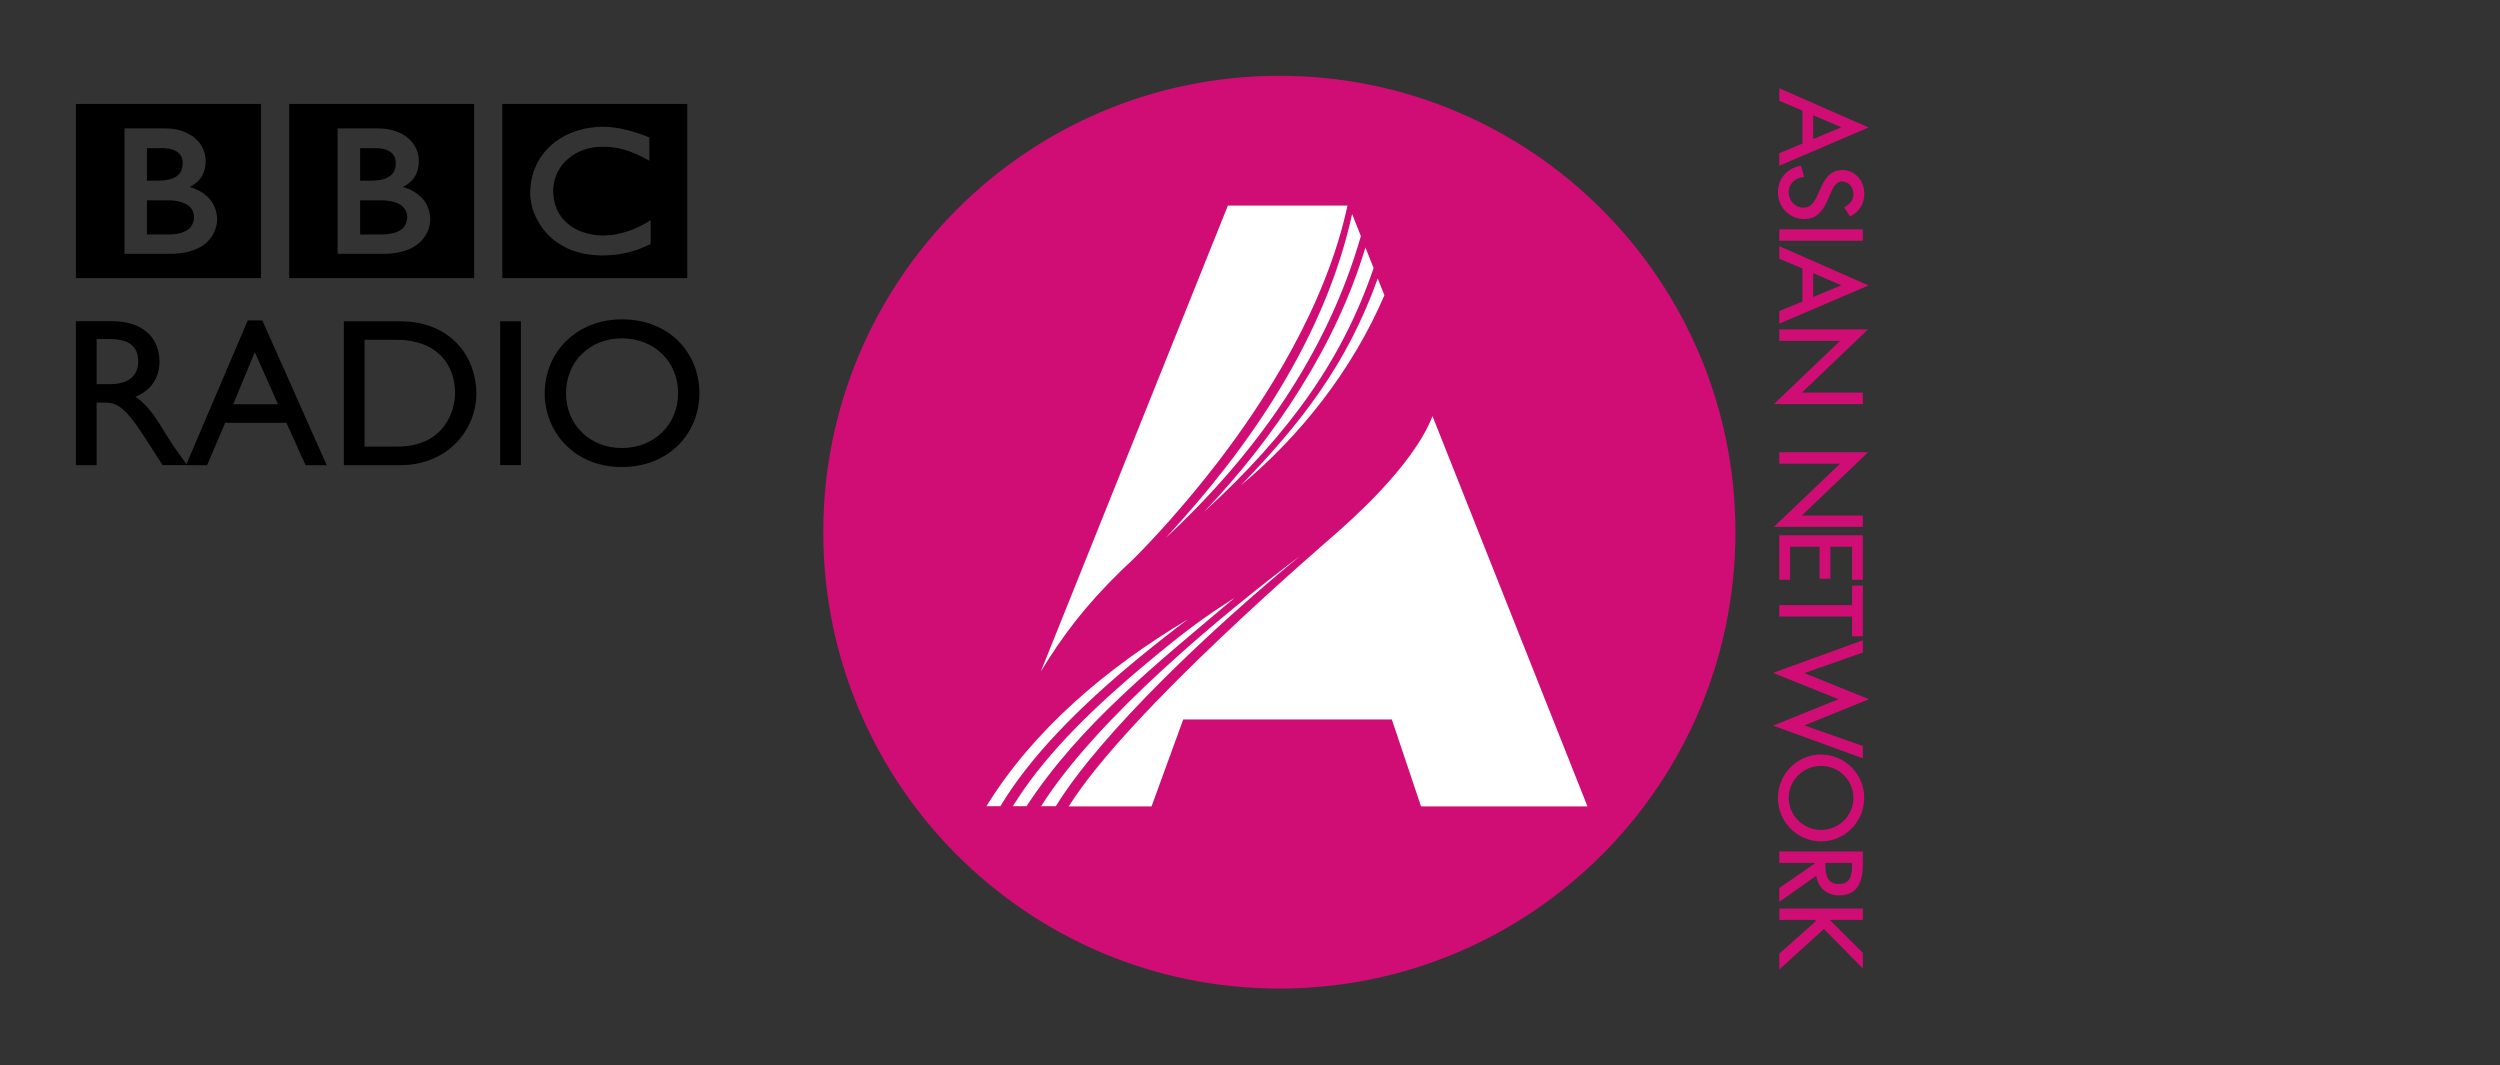
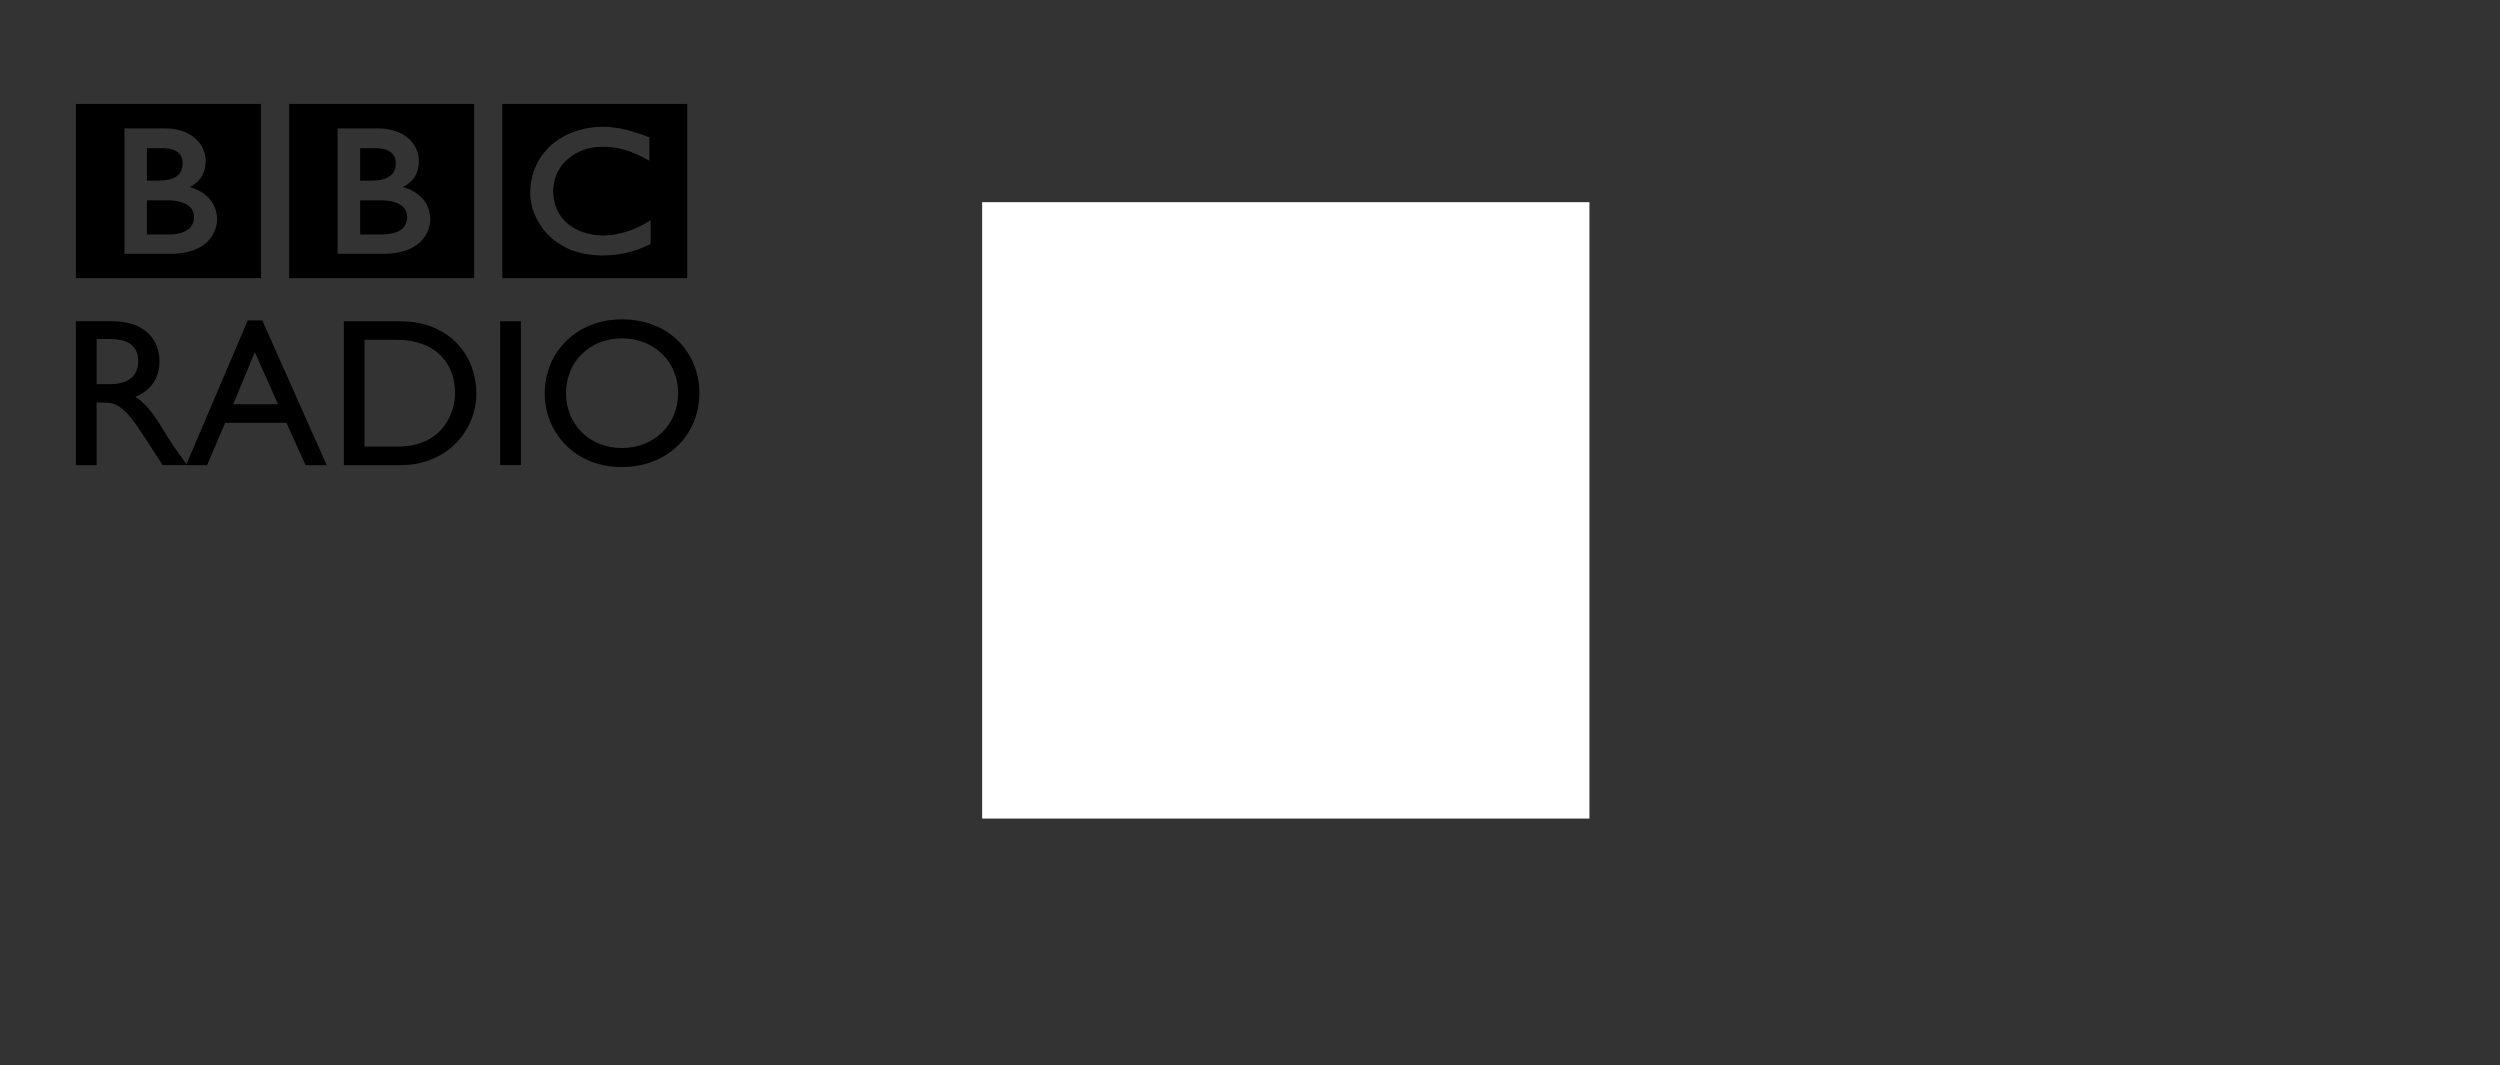
<svg xmlns="http://www.w3.org/2000/svg" version="1.0" width="581.988" height="248.031" id="svg4656">
  <rect width="100%" height="100%" fill="#333333" stroke="none" />
  <defs id="defs4658" />
  <g transform="translate(-112.25,-264.402)" id="layer1">
    <g transform="matrix(0.718,0,0,0.718,49.325,152.045)" id="g4825">
      <rect width="196.901" height="199.848" x="406.079" y="222.037" id="rect4810" style="opacity:1;fill:#ffffff;fill-opacity:1;fill-rule:nonzero;stroke:none;marker:none;marker-start:none;marker-mid:none;marker-end:none;visibility:visible;display:inline;overflow:visible" />
      <path d="M 112.25,190.188 L 112.25,246.656 L 172.25,246.656 L 172.25,190.188 L 112.25,190.188 z M 181.406,190.188 L 181.406,246.656 L 241.375,246.656 L 241.375,190.188 L 181.406,190.188 z M 250.5,190.188 L 250.5,246.656 L 310.469,246.656 L 310.469,190.188 L 250.5,190.188 z M 282.5,197.594 C 282.753,197.594 282.904,197.594 283.156,197.594 C 283.696,197.594 284.23,197.628 284.812,197.656 C 285.128,197.677 285.459,197.67 285.781,197.719 C 286.258,197.761 286.7,197.829 287.156,197.906 L 287.469,197.938 C 287.735,197.994 288.029,198.027 288.281,198.062 C 288.604,198.112 288.913,198.18 289.25,198.25 C 289.559,198.306 289.848,198.378 290.156,198.469 C 290.332,198.511 290.536,198.534 290.719,198.562 C 290.985,198.633 291.261,198.735 291.562,198.812 C 291.773,198.862 291.994,198.906 292.219,198.969 L 292.406,199.031 C 292.659,199.094 292.908,199.194 293.125,199.25 C 293.434,199.348 293.698,199.433 294,199.531 C 294.246,199.601 294.511,199.704 294.75,199.781 C 295.066,199.886 295.334,199.971 295.594,200.062 C 296.092,200.252 296.51,200.398 296.875,200.531 C 297.675,200.84 298.188,201.031 298.188,201.031 L 298.188,208.594 L 297.375,208.156 C 297.094,208.023 296.74,207.825 296.312,207.594 C 296.074,207.496 295.798,207.352 295.531,207.219 C 295.188,207.064 294.834,206.856 294.469,206.688 C 294.013,206.491 293.554,206.29 293.062,206.094 C 292.684,205.96 292.341,205.79 291.969,205.656 C 291.969,205.656 291.702,205.561 291.281,205.406 C 291.036,205.329 290.709,205.272 290.344,205.125 C 290.098,205.055 289.819,204.983 289.531,204.906 C 289.054,204.794 288.585,204.672 288.031,204.531 C 287.673,204.482 287.282,204.4 286.875,204.344 C 286.447,204.274 285.956,204.244 285.5,204.188 C 285.233,204.159 284.985,204.153 284.719,204.125 C 284.326,204.104 283.962,204.094 283.562,204.094 C 283.38,204.073 283.189,204.062 283,204.062 C 282.467,204.062 281.926,204.107 281.344,204.156 C 281.049,204.177 280.77,204.191 280.469,204.219 C 280.16,204.268 279.888,204.326 279.594,204.375 C 279.327,204.424 279.069,204.475 278.781,204.531 C 278.515,204.615 278.204,204.652 277.938,204.75 C 277.664,204.82 277.36,204.916 277.094,205 C 276.827,205.091 276.586,205.2 276.312,205.312 C 276.067,205.411 275.798,205.499 275.531,205.625 C 273.904,206.341 272.309,207.441 270.906,208.844 C 270.808,208.949 270.709,209.034 270.625,209.125 C 270.436,209.307 270.262,209.515 270.094,209.719 C 269.974,209.873 269.862,210.012 269.75,210.188 C 269.427,210.608 269.128,211.065 268.875,211.5 C 268.756,211.682 268.629,211.869 268.531,212.094 C 268.405,212.332 268.307,212.615 268.188,212.875 C 268.096,213.064 268.001,213.276 267.938,213.438 C 267.825,213.739 267.723,214.029 267.625,214.281 C 267.534,214.59 267.452,214.855 267.375,215.156 C 267.27,215.577 267.212,216.006 267.156,216.406 C 267.079,217.045 267.014,217.565 267,218 L 267,218.5 C 267,218.703 267.017,218.994 267.031,219.281 C 267.052,219.513 267.052,219.706 267.094,219.938 C 267.157,220.576 267.241,221.339 267.438,222.125 C 267.515,222.406 267.589,222.688 267.688,222.969 C 267.814,223.348 267.925,223.725 268.094,224.125 C 268.192,224.349 268.315,224.602 268.406,224.812 C 268.554,225.114 268.682,225.365 268.844,225.625 C 268.942,225.807 269.054,226.002 269.188,226.156 C 269.314,226.367 269.429,226.536 269.562,226.719 C 269.731,226.922 269.884,227.137 270.031,227.312 C 270.333,227.67 270.649,228.031 271,228.375 L 271.094,228.469 L 271.156,228.531 L 271.312,228.625 L 271.562,228.875 C 271.738,229.015 271.946,229.2 272.156,229.375 C 272.36,229.529 272.602,229.71 272.812,229.844 C 272.988,229.998 273.193,230.092 273.375,230.219 C 273.564,230.324 273.731,230.426 273.906,230.531 C 274.278,230.749 274.659,230.95 275.031,231.125 C 275.228,231.202 275.38,231.26 275.562,231.344 C 275.675,231.393 275.763,231.441 275.875,231.469 C 276.029,231.539 276.2,231.6 276.375,231.656 C 277.448,232.056 278.555,232.328 279.656,232.531 C 280.365,232.629 281.031,232.746 281.719,232.781 C 282.301,232.83 282.866,232.844 283.406,232.844 C 283.673,232.844 283.91,232.802 284.219,232.781 C 284.647,232.774 285.175,232.758 285.688,232.688 C 286.052,232.659 286.395,232.612 286.781,232.562 C 286.929,232.534 287.082,232.497 287.25,232.469 C 288.604,232.209 290.153,231.853 291.844,231.25 C 292.721,230.92 293.629,230.553 294.562,230.125 C 295.11,229.844 295.696,229.569 296.25,229.281 C 296.748,229.001 297.241,228.705 297.781,228.375 L 298.312,228.031 C 298.404,227.996 298.51,227.931 298.594,227.875 L 298.594,235.594 C 298.46,235.65 298.307,235.704 298.188,235.781 C 297.879,235.915 297.548,236.057 297.281,236.219 C 296.952,236.359 296.628,236.492 296.312,236.625 C 295.821,236.864 295.403,237.009 295.031,237.156 C 294.758,237.247 294.526,237.339 294.344,237.438 L 294,237.531 C 293.642,237.643 293.292,237.77 292.906,237.875 C 292.584,237.994 292.219,238.096 291.875,238.188 C 291.419,238.3 290.925,238.412 290.406,238.531 C 290.07,238.587 289.733,238.663 289.375,238.719 C 288.814,238.845 288.263,238.923 287.625,239 C 287.218,239.056 286.803,239.083 286.375,239.125 L 286.156,239.156 C 285.083,239.276 283.905,239.312 282.656,239.312 L 282.156,239.312 C 281.813,239.284 281.483,239.257 281.125,239.25 C 280.423,239.201 279.777,239.14 279.125,239.062 C 278.459,238.999 277.798,238.908 277.188,238.781 C 276.451,238.627 275.709,238.432 275,238.25 C 274.593,238.131 274.216,238.008 273.844,237.875 C 273.458,237.742 273.055,237.64 272.719,237.5 C 271.73,237.107 270.879,236.661 270.094,236.219 C 269.694,235.98 269.33,235.735 268.938,235.531 C 268.594,235.3 268.284,235.107 267.969,234.875 C 267.73,234.707 267.481,234.512 267.25,234.344 C 266.997,234.14 266.78,233.904 266.562,233.75 C 266.254,233.462 265.985,233.214 265.719,232.969 L 265.531,232.781 C 265.216,232.487 264.902,232.139 264.594,231.781 C 264.327,231.473 264.065,231.159 263.812,230.844 C 263.567,230.521 263.311,230.219 263.094,229.875 C 262.911,229.615 262.748,229.374 262.594,229.094 C 262.383,228.75 262.172,228.379 261.969,228 C 261.639,227.376 261.295,226.733 261,226.031 C 260.818,225.603 260.647,225.15 260.5,224.688 C 260.374,224.316 260.261,223.955 260.156,223.562 C 260.1,223.261 260.032,222.944 259.969,222.656 C 259.941,222.495 259.903,222.373 259.875,222.219 C 259.798,221.854 259.737,221.487 259.688,221.094 L 259.656,220.875 C 259.628,220.552 259.591,220.236 259.562,219.906 C 259.548,219.598 259.562,219.26 259.562,218.938 C 259.562,218.517 259.566,218.094 259.594,217.688 C 259.643,217.119 259.687,216.596 259.75,216.062 C 259.967,214.4 260.383,212.824 260.938,211.344 C 261.408,210.2 261.924,209.104 262.562,208.094 C 262.647,207.918 262.749,207.752 262.875,207.562 C 263.05,207.324 263.186,207.103 263.375,206.844 C 263.621,206.535 263.827,206.215 264.094,205.906 C 264.311,205.619 264.577,205.336 264.844,205.062 C 265.061,204.789 265.317,204.544 265.562,204.312 C 265.857,204.032 266.153,203.732 266.469,203.438 C 266.82,203.143 267.208,202.833 267.594,202.531 C 267.776,202.398 267.943,202.29 268.125,202.156 C 268.342,201.981 268.557,201.842 268.781,201.688 C 269.181,201.414 269.579,201.162 270,200.938 C 270.456,200.678 270.915,200.433 271.406,200.188 C 271.967,199.928 272.594,199.666 273.219,199.406 C 274.418,198.922 275.725,198.541 277.156,198.219 C 277.381,198.17 277.584,198.122 277.844,198.094 C 278.012,198.066 278.207,198.028 278.375,198 L 278.75,197.938 L 279.094,197.875 L 279.375,197.844 C 279.726,197.788 280.059,197.747 280.438,197.719 C 280.669,197.698 280.935,197.663 281.188,197.656 C 281.615,197.635 282.044,197.608 282.5,197.594 z M 128,198.125 L 141.219,198.125 C 148.318,198.125 151.438,201.844 151.438,201.844 C 151.438,201.844 154.313,204.318 154.312,208.625 C 154.312,212.897 152.367,214.696 151.812,215.25 C 150.634,216.422 149.125,217.125 149.125,217.125 C 149.125,217.125 152.48,217.845 155.125,220.469 C 158.233,223.583 158.031,227.625 158.031,227.625 C 158.031,227.625 158.252,231.498 154.906,234.844 C 150.795,238.962 143.312,238.781 143.312,238.781 L 128,238.781 L 128,198.125 z M 197.094,198.125 L 210.312,198.125 C 217.398,198.125 220.562,201.844 220.562,201.844 C 220.562,201.844 223.438,204.318 223.438,208.625 C 223.438,212.897 221.478,214.696 220.938,215.25 C 219.745,216.422 218.25,217.125 218.25,217.125 C 218.25,217.125 221.591,217.845 224.25,220.469 C 227.358,223.583 227.125,227.625 227.125,227.625 C 227.125,227.625 227.36,231.498 224,234.844 C 219.896,238.962 212.438,238.781 212.438,238.781 L 197.094,238.781 L 197.094,198.125 z M 135.281,204.531 L 135.281,215.062 L 138.781,215.062 C 138.781,215.062 139.018,215.045 139.312,215.031 C 139.544,215.031 139.834,215.028 140.094,215 C 140.802,214.958 141.83,214.86 142.812,214.594 C 143.009,214.517 143.203,214.476 143.406,214.406 C 144.171,214.147 144.939,213.714 145.5,213.125 C 145.956,212.69 146.244,212.193 146.469,211.688 C 146.7,211.084 146.784,210.522 146.812,210.094 C 146.855,209.729 146.875,209.5 146.875,209.5 L 146.875,209.062 C 146.833,208.607 146.733,207.851 146.375,207.156 C 146.2,206.798 145.951,206.458 145.656,206.156 C 145.242,205.756 144.755,205.482 144.25,205.25 C 143.261,204.815 142.156,204.619 141.188,204.562 C 140.781,204.534 140.388,204.531 140.094,204.531 L 135.281,204.531 z M 204.406,204.531 L 204.406,215.062 L 207.875,215.062 C 207.875,215.062 208.112,215.045 208.406,215.031 C 208.68,215.031 208.966,215.028 209.219,215 C 209.941,214.958 210.924,214.86 211.906,214.594 C 212.11,214.517 212.293,214.476 212.469,214.406 C 213.24,214.147 213.983,213.714 214.594,213.125 C 215.036,212.69 215.359,212.193 215.562,211.688 C 215.822,211.084 215.902,210.522 215.938,210.094 C 215.966,209.729 215.969,209.5 215.969,209.5 C 215.969,209.5 215.952,209.35 215.938,209.062 C 215.923,208.607 215.841,207.851 215.469,207.156 C 215.293,206.798 215.041,206.458 214.719,206.156 C 214.333,205.756 213.88,205.482 213.375,205.25 C 212.393,204.815 211.238,204.619 210.312,204.562 C 209.885,204.534 209.503,204.531 209.188,204.531 L 204.406,204.531 z M 135.281,221.438 L 135.281,232.5 L 142.5,232.5 C 142.5,232.5 142.636,232.5 142.875,232.5 C 143.114,232.5 143.454,232.459 143.875,232.438 C 144.661,232.353 145.691,232.212 146.688,231.875 C 147.592,231.573 148.455,231.135 149.156,230.469 C 149.409,230.209 149.606,229.906 149.781,229.625 C 150.349,228.727 150.503,227.863 150.531,227.344 C 150.559,227.119 150.531,227 150.531,227 L 150.531,226.719 C 150.503,226.501 150.501,226.074 150.375,225.625 C 150.242,225.106 150.004,224.52 149.562,223.938 C 149.478,223.853 149.372,223.73 149.281,223.625 C 149.057,223.443 148.864,223.252 148.625,223.062 C 148.211,222.789 147.779,222.547 147.281,222.344 C 146.636,222.063 145.886,221.835 145.094,221.688 C 144.694,221.617 144.254,221.552 143.812,221.531 C 143.546,221.482 143.288,221.459 143,221.438 C 142.761,221.423 142.496,221.438 142.25,221.438 L 135.281,221.438 z M 204.406,221.438 L 204.406,232.5 L 211.594,232.5 C 211.594,232.5 211.744,232.5 211.969,232.5 C 212.221,232.5 212.565,232.459 213,232.438 C 213.751,232.353 214.802,232.212 215.812,231.875 C 216.717,231.573 217.563,231.135 218.25,230.469 C 218.503,230.209 218.731,229.906 218.906,229.625 C 219.46,228.727 219.59,227.863 219.625,227.344 C 219.639,227.119 219.656,227 219.656,227 C 219.656,227 219.656,226.859 219.656,226.719 C 219.656,226.501 219.605,226.074 219.5,225.625 C 219.353,225.106 219.105,224.52 218.656,223.938 C 218.558,223.853 218.473,223.73 218.375,223.625 C 218.172,223.443 217.957,223.252 217.719,223.062 C 217.319,222.789 216.897,222.547 216.406,222.344 C 215.775,222.063 215.047,221.835 214.219,221.688 C 213.833,221.617 213.372,221.552 212.938,221.531 C 212.657,221.482 212.42,221.459 212.125,221.438 C 211.865,221.423 211.596,221.438 211.344,221.438 L 204.406,221.438 z M 289.312,260.031 C 274.195,260.031 264.25,271.04 264.25,283.969 C 264.25,296.631 273.919,307.906 289.156,307.906 C 304.968,307.906 314.406,296.554 314.406,283.969 C 314.406,270.963 304.718,260.031 289.312,260.031 z M 167.969,260.375 L 148.094,306.969 C 145.085,302.835 143.869,301.164 141.938,298.062 C 138.381,292.24 135.782,287.924 131.531,285.125 C 136.526,283.14 139.344,279.117 139.344,273.688 C 139.344,265.62 133.488,260.625 124.031,260.625 L 112.25,260.625 L 112.25,260.656 L 112.25,307.312 L 118.969,307.312 L 118.969,287.031 L 121.781,287.031 C 125.219,287.031 128.007,288.143 134.188,297.719 L 140.344,307.281 L 147.938,307.281 L 147.938,307.312 L 154.781,307.312 L 160.656,293.562 L 180.5,293.562 L 186.719,307.312 L 193.562,307.312 L 172.688,260.375 L 167.969,260.375 z M 199.125,260.656 L 199.125,307.312 L 217.344,307.312 C 232.756,307.313 242.094,295.944 242.094,283.969 C 242.094,272.969 234.517,260.656 217.281,260.656 L 199.125,260.656 z M 249.812,260.656 L 249.812,307.281 L 256.531,307.281 L 256.531,260.656 L 249.812,260.656 z M 289.281,266.188 C 299.755,266.188 307.5,273.692 307.5,283.969 C 307.5,294.162 299.755,301.75 289.281,301.75 C 278.892,301.75 271.156,294.162 271.156,283.969 C 271.156,273.692 278.892,266.188 289.281,266.188 z M 118.969,266.406 L 123.281,266.406 C 129.763,266.406 132.374,269.053 132.438,273.438 C 132.508,277.345 130.458,281.031 123.281,281.031 L 118.969,281.031 L 118.969,266.406 z M 205.844,266.656 L 216.156,266.656 C 229.239,266.656 235.188,274.589 235.188,283.969 C 235.188,289.721 231.688,301.281 216.5,301.281 L 205.844,301.281 L 205.844,266.656 z M 170.25,270.656 L 177.781,287.562 L 163.25,287.562 L 170.25,270.656 z" id="path538" style="fill:#000000;fill-opacity:1;fill-rule:evenodd" />
-       <path d="M 502.438,181.062 C 420.76,181.063 354.562,247.319 354.562,329.031 C 354.562,410.751 420.76,477 502.438,477 C 584.122,477 650.312,410.758 650.312,329.031 C 650.313,247.319 584.115,181.062 502.438,181.062 z M 664.531,185.094 L 664.531,189.156 C 664.531,189.156 671.582,192.147 672.031,192.344 L 672.031,203.031 C 671.582,203.207 664.531,206.156 664.531,206.156 L 664.531,210.219 L 693.469,197.812 L 664.531,185.094 z M 675.531,193.844 C 676.436,194.237 683.316,197.189 684.656,197.75 C 683.323,198.318 676.436,201.184 675.531,201.562 L 675.531,193.844 z M 671.562,210.219 L 671.188,210.281 C 666.873,211.165 664.094,214.533 664.094,218.875 C 664.115,223.715 667.855,227.5 672.625,227.5 C 677.122,227.5 678.923,224.273 680.375,220.969 L 681.125,219.219 C 681.897,217.479 682.869,215.312 684.875,215.312 C 686.937,215.312 688.562,217.082 688.562,219.312 C 688.563,221.214 687.793,222.392 685.906,223.5 L 685.562,223.688 L 687.469,226.688 L 687.781,226.5 C 690.524,225.034 692.094,222.441 692.094,219.375 C 692.094,214.962 689.034,211.625 685,211.625 C 680.952,211.625 679.274,214.577 677.906,217.594 L 677.188,219.188 C 676.037,221.706 675.083,223.812 672.312,223.812 C 669.689,223.812 667.562,221.538 667.562,218.781 C 667.563,216.291 669.459,214.292 672.125,213.906 L 672.594,213.844 L 671.562,210.219 z M 485.75,223.156 L 524.531,223.156 C 517.509,255.777 497.814,286.368 482.5,306.312 C 471.627,320.462 461.437,331.382 455.594,337.281 C 454.436,338.348 451.062,341.594 451.062,341.594 C 439.523,352.853 432.196,362.56 425.125,374.156 L 485.75,223.156 z M 526.031,225.875 L 528.875,233.031 C 518.072,270.717 495.03,303.606 465.531,330.938 C 492.841,301.544 517.297,265.735 526.031,225.875 z M 664.531,230.844 L 664.531,234.531 L 691.625,234.531 L 691.625,230.844 L 664.531,230.844 z M 664.531,236.281 L 664.531,240.375 C 664.531,240.375 671.582,243.328 672.031,243.531 L 672.031,254.25 C 671.582,254.432 664.531,257.344 664.531,257.344 L 664.531,261.438 L 693.469,249.031 L 664.531,236.281 z M 530.344,236.719 L 533,243.406 C 523.109,272.442 506.244,296.673 477.938,322.531 C 500.73,298.645 520.838,268.624 530.344,236.719 z M 675.531,245.062 C 676.436,245.455 683.316,248.386 684.656,248.969 C 683.323,249.537 676.436,252.423 675.531,252.781 L 675.531,245.062 z M 534.344,246.781 L 536.5,252.219 C 526.153,276.323 509.456,297.59 490.031,313.781 C 509.456,293.683 524.333,274.695 534.344,246.781 z M 664.531,263.281 L 664.531,267 L 684.25,267 C 682.938,268.242 662.781,287.5 662.781,287.5 L 691.625,287.5 L 691.625,283.781 L 671.844,283.781 C 673.177,282.526 693.312,263.281 693.312,263.281 L 664.531,263.281 z M 552.094,291.406 L 602.344,417.938 L 548.375,417.938 L 538.906,389.75 L 471.281,389.75 L 461,417.938 L 434.156,417.938 C 453.532,386.973 517.994,332 521.031,329.25 C 524.083,326.493 545.682,308.011 552.094,291.406 z M 664.531,303.125 L 664.531,306.812 L 684.25,306.812 C 682.938,308.075 662.781,327.312 662.781,327.312 L 691.625,327.312 L 691.625,323.625 L 671.844,323.625 C 673.177,322.369 693.312,303.125 693.312,303.125 L 664.531,303.125 z M 664.531,330.031 L 664.531,344.469 L 668.031,344.469 L 668.031,333.75 L 677.594,333.75 L 677.594,344.125 L 681.094,344.125 L 681.094,333.75 L 688.125,333.75 L 688.125,344.469 L 691.625,344.469 L 691.625,330.031 L 664.531,330.031 z M 509.125,336.75 C 481.184,359.697 444.673,393.974 429.969,417.875 L 425.188,417.875 C 443.392,389.162 484.235,355.523 509.125,336.75 z M 688.125,346.344 L 688.125,352.688 L 664.531,352.688 L 664.531,356.375 L 688.125,356.375 L 688.125,362.812 L 691.625,362.812 L 691.625,346.344 L 688.125,346.344 z M 487.938,350.312 C 462.437,371.863 437.866,391.337 420.469,417.875 L 416.031,417.875 C 425.242,402.996 439.127,388.468 459.219,371.688 C 472.505,360.597 477.969,356.682 487.938,350.312 z M 472.844,357.25 C 468.087,360.765 462.731,364.987 457.75,369.062 C 436.831,386.158 421.288,402.35 412,417.875 L 407.469,417.875 C 422.671,393.238 446.13,373.202 472.844,357.25 z M 691.625,364.062 L 662.531,374.656 C 662.531,374.656 682.091,382.542 683.719,383.188 C 682.098,383.847 662.531,391.75 662.531,391.75 L 691.625,402.344 L 691.625,398.344 C 691.625,398.344 674.396,392.298 672.656,391.688 C 674.396,390.986 693.625,383.188 693.625,383.188 C 693.625,383.187 674.396,375.413 672.656,374.719 C 674.396,374.087 691.625,368.062 691.625,368.062 L 691.625,364.062 z M 678.062,401.125 C 670.353,401.125 664.094,407.401 664.094,415.188 C 664.094,422.946 670.36,429.281 678.062,429.281 C 685.779,429.281 692.062,422.953 692.062,415.188 C 692.062,407.408 685.772,401.125 678.062,401.125 z M 678.094,404.812 C 683.867,404.812 688.562,409.442 688.562,415.188 C 688.563,420.919 683.867,425.562 678.094,425.562 C 672.306,425.562 667.594,420.919 667.594,415.188 C 667.594,409.442 672.306,404.812 678.094,404.812 z M 664.531,432.562 L 664.531,432.594 L 664.531,436.281 L 676.094,436.281 L 676.094,436.438 C 675.778,436.655 664.531,444.375 664.531,444.375 L 664.531,448.906 C 664.531,448.906 675.658,441.027 676.5,440.438 C 677.11,444.296 679.907,446.781 683.969,446.781 C 689.104,446.781 691.625,443.506 691.625,436.75 L 691.625,432.562 L 664.531,432.562 z M 679.469,436.281 L 688.125,436.281 L 688.125,436.75 C 688.125,440.756 687.401,443.094 683.781,443.094 C 680.73,443.094 679.469,441.218 679.469,436.812 L 679.469,436.281 z M 664.562,451.062 L 664.562,454.75 L 676.125,454.75 C 676.223,454.841 676.283,454.932 676.438,455.094 C 675.848,455.613 664.531,465.688 664.531,465.688 L 664.531,470.812 C 664.531,470.812 678.46,458.172 679,457.688 C 679.498,458.186 691.625,470.469 691.625,470.469 L 691.625,465.406 C 691.625,465.406 682.078,455.908 680.906,454.75 L 691.625,454.75 L 691.625,451.062 L 664.562,451.062 z" id="path562" style="fill:#d00d74" />
    </g>
  </g>
</svg>